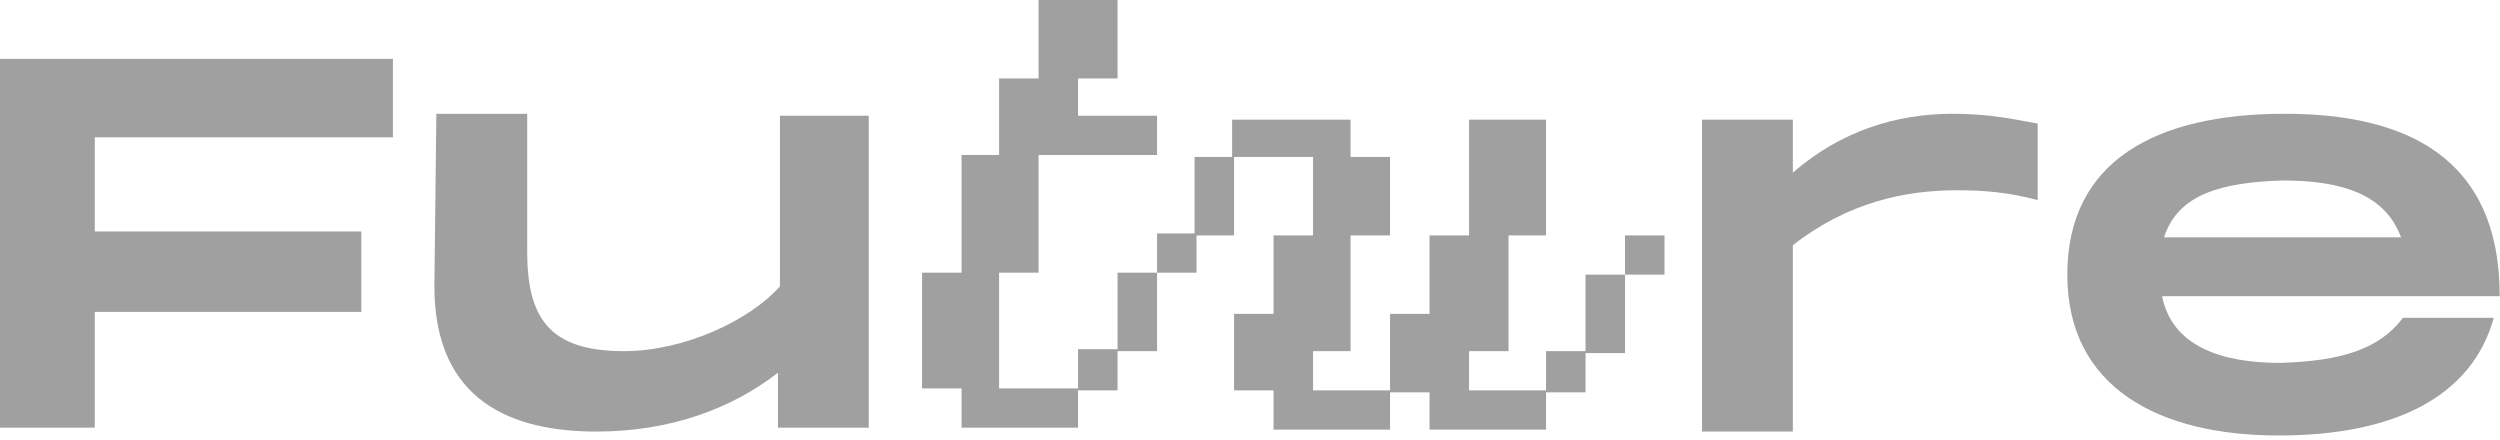
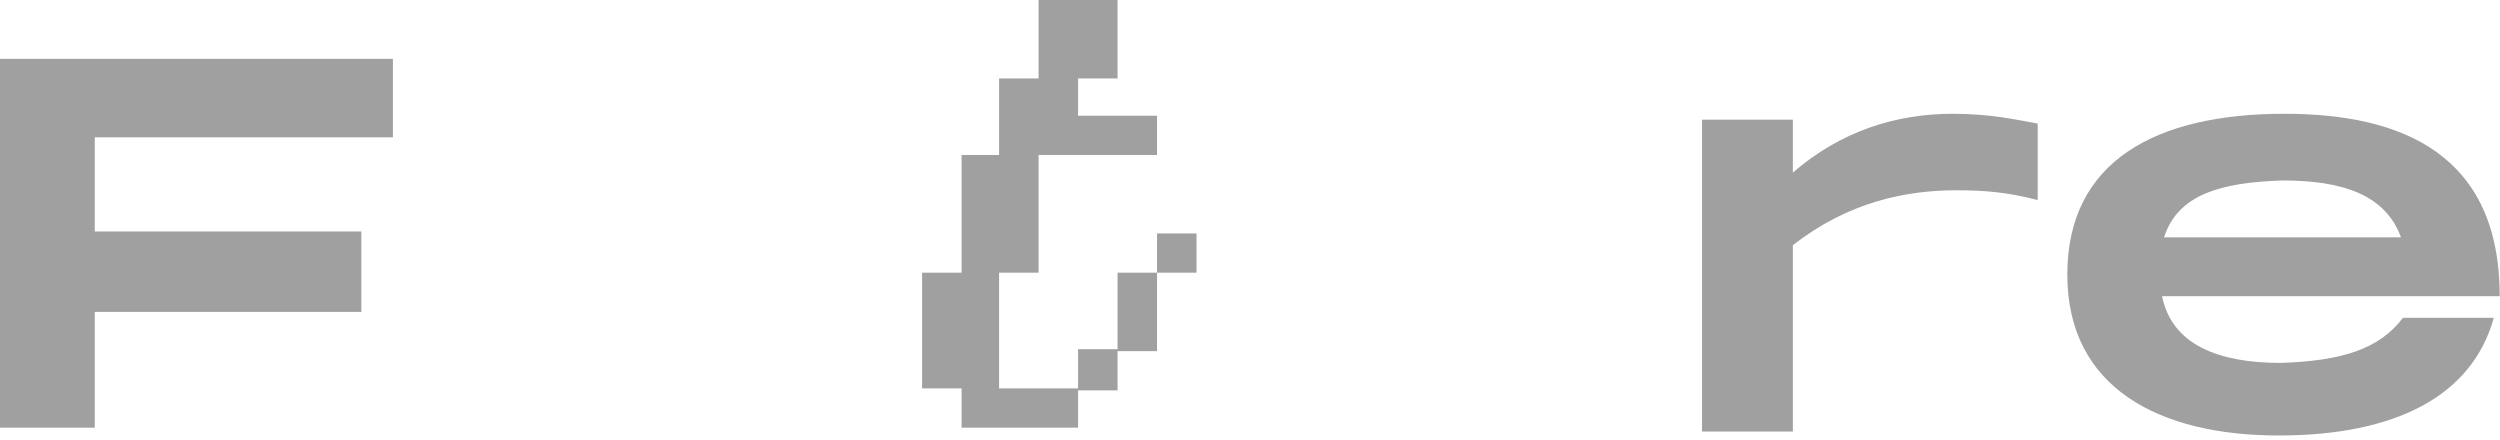
<svg xmlns="http://www.w3.org/2000/svg" width="142" height="25" viewBox="0 0 142 25" fill="none">
  <path d="M5.383 7.8V13.148H20.524V17.716H5.383V24.291H0V3.343H22.318V7.8H5.383Z" fill="#A0A0A0" />
-   <path d="M49.346 6.574V24.29H44.187V21.17C41.608 23.176 38.131 24.513 33.869 24.513C29.159 24.513 24.673 22.842 24.673 16.268L24.785 6.462H29.944V14.262C29.944 18.05 31.178 19.945 35.44 19.945C38.916 19.945 42.617 18.162 44.3 16.268V6.574H49.346Z" fill="#A0A0A0" />
  <path d="M115.741 7.02V11.365C114.058 10.919 112.713 10.808 111.143 10.808C108.227 10.808 104.974 11.476 101.834 13.928V24.513H96.675V6.797H101.834V9.805C104.526 7.465 107.666 6.462 110.918 6.462C113.049 6.462 114.507 6.797 115.741 7.02Z" fill="#A0A0A0" />
  <path d="M136.489 18.05H141.648C140.414 22.508 136.04 24.736 129.423 24.736C122.694 24.736 117.423 22.062 117.423 15.599C117.423 9.137 122.47 6.462 129.76 6.462C136.489 6.462 141.984 8.802 141.984 16.825H122.806C123.367 19.61 126.059 20.613 129.535 20.613C133.012 20.502 135.143 19.833 136.489 18.05ZM122.918 13.482H136.377C135.479 11.031 133.012 10.251 129.648 10.251C126.171 10.362 123.703 11.031 122.918 13.482Z" fill="#A0A0A0" />
  <path d="M56.748 4.457H58.991V0H63.477V4.457H61.234V6.574H65.72V8.803H58.991V15.488H56.748V22.062H61.234V19.834H63.477V15.488H65.72V13.259H67.963V15.488H65.72V19.945H63.477V22.173H61.234V24.291H54.617V22.062H52.374V15.488H54.617V8.803H56.748V4.457Z" fill="#A0A0A0" />
-   <path d="M67.852 8.914H69.983V6.797H76.712V8.914H78.955V13.371H76.712V19.945H74.581V22.173H78.955V17.828H81.198V13.371H83.441V6.797H87.815V13.371H85.684V19.945H83.441V22.173H87.815V19.945H90.058V15.599H92.301V13.371H94.544V15.599H92.301V20.056H90.058V22.285H87.815V24.402H81.198V22.285H78.955V24.402H72.338V22.173H70.095V17.828H72.338V13.371H74.581V8.914H70.095V13.371H67.852V8.914Z" fill="#A0A0A0" />
</svg>